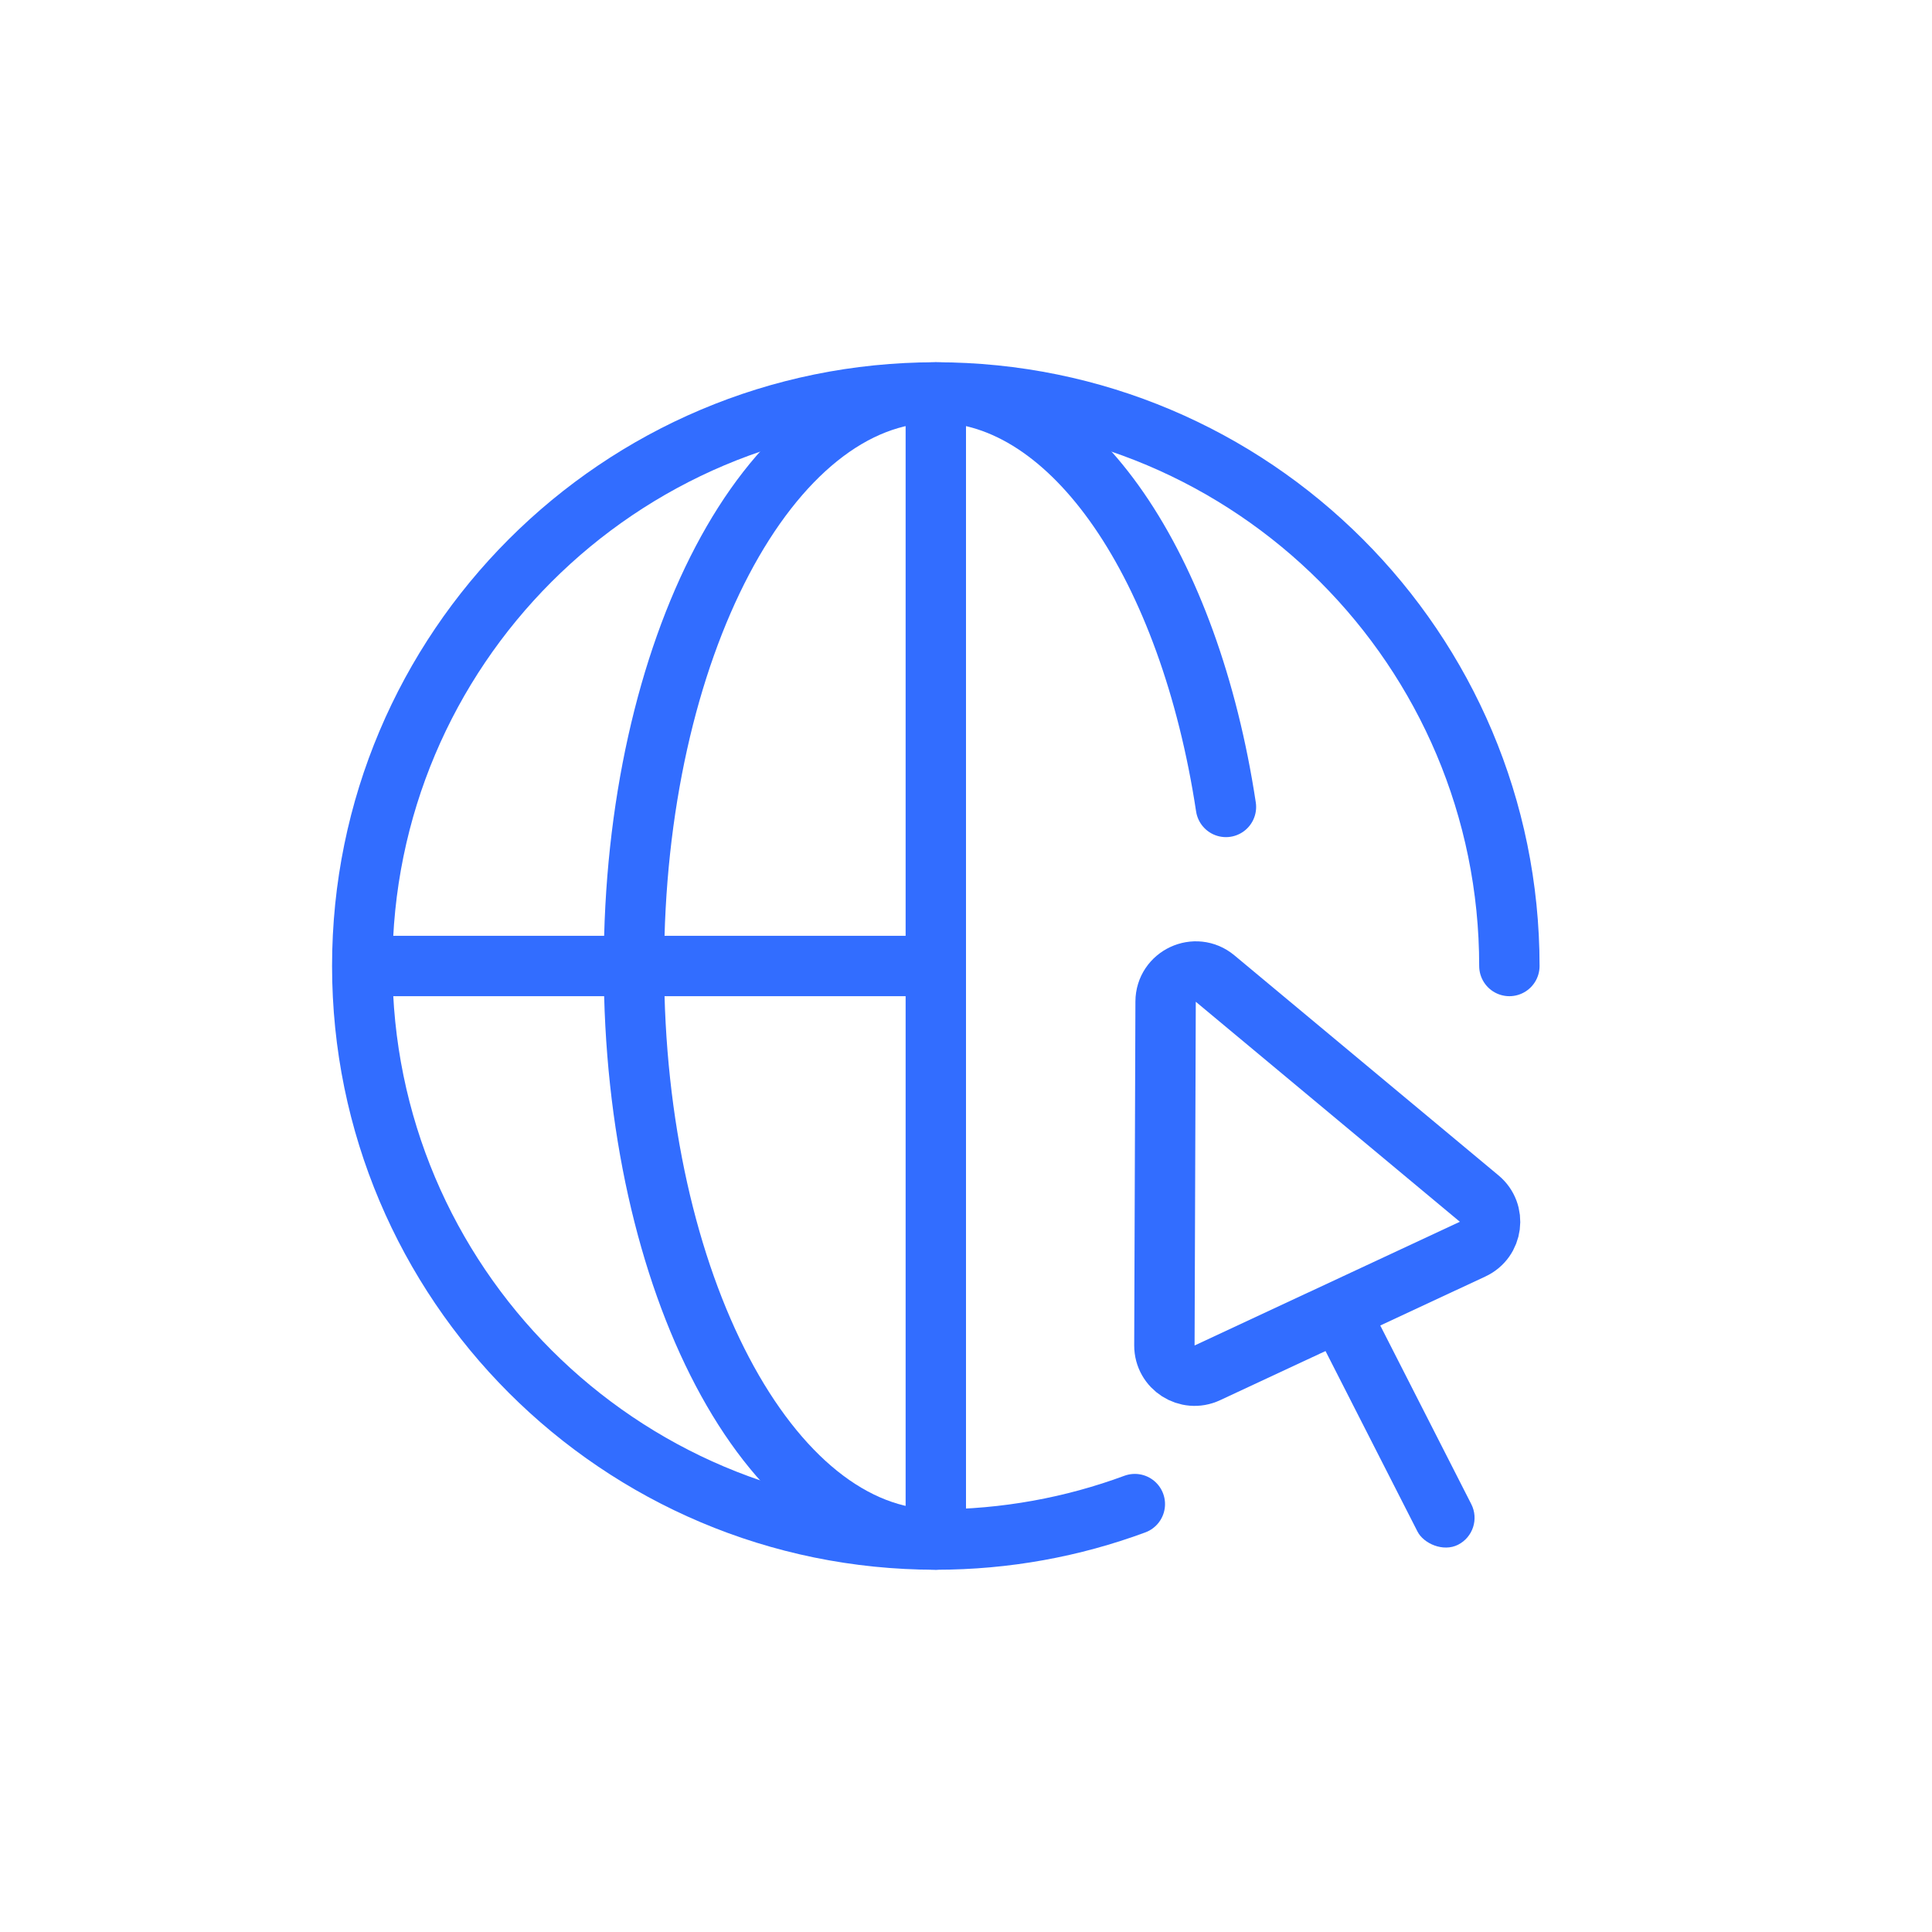
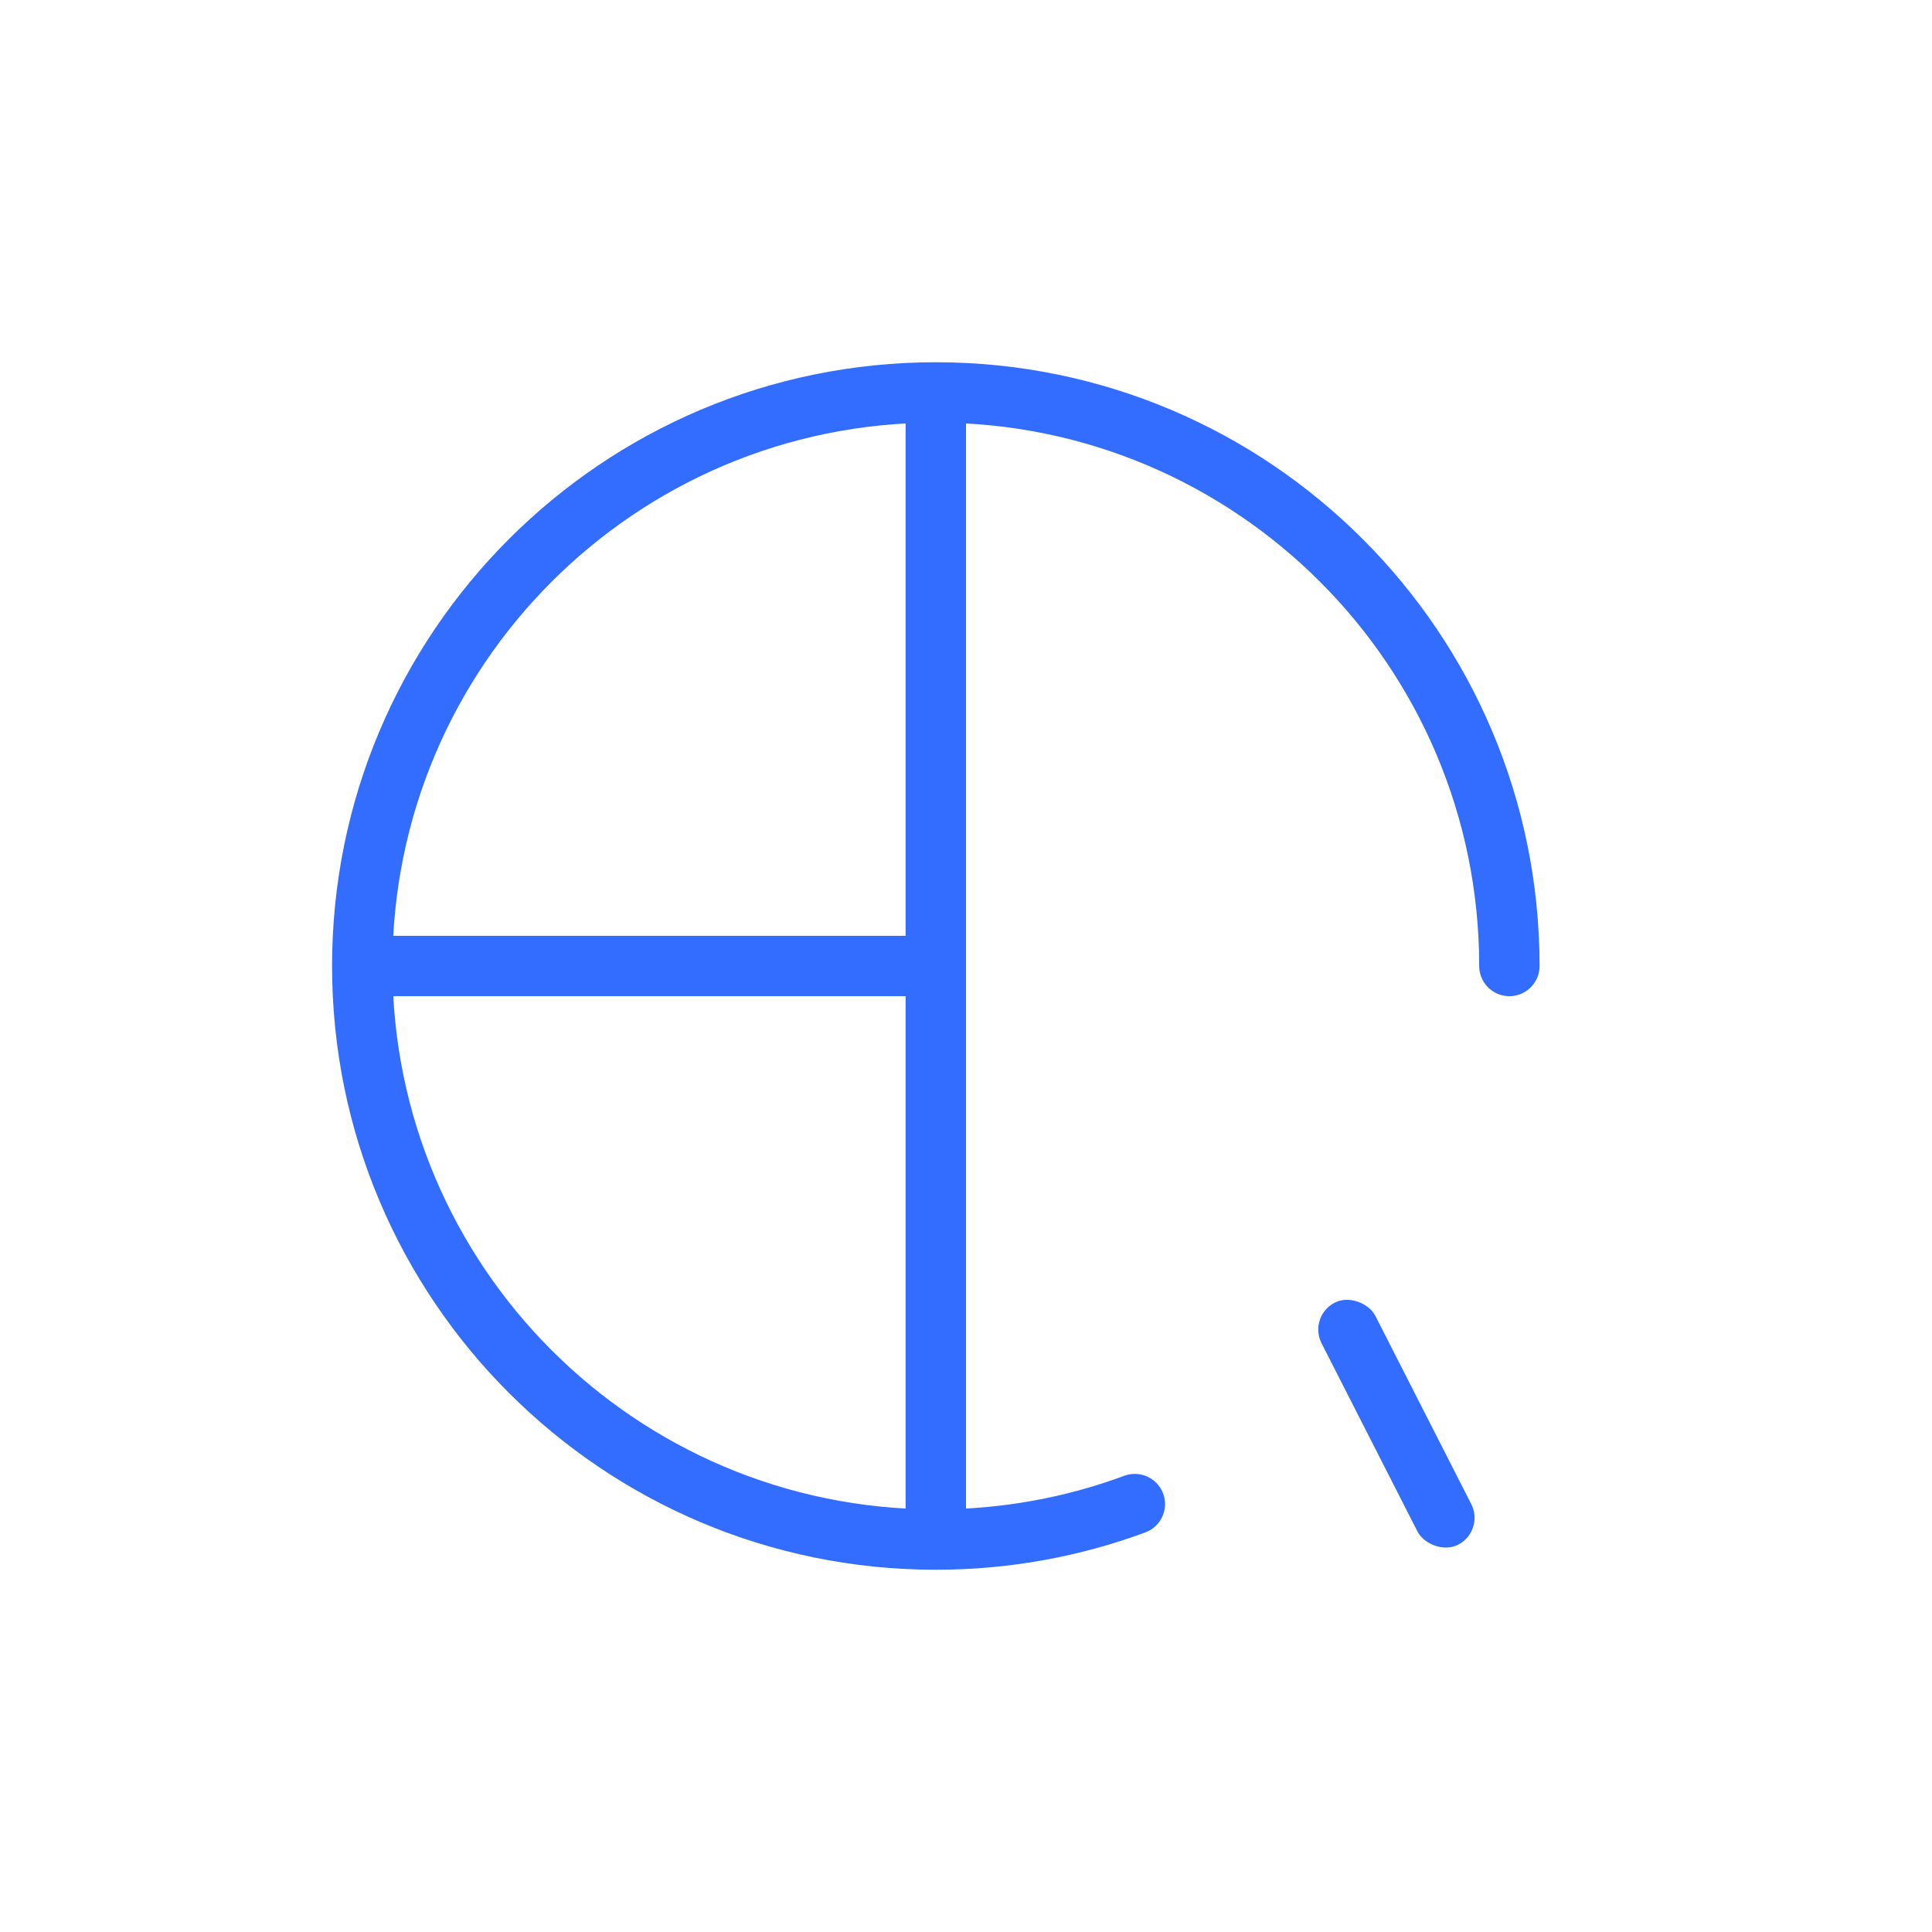
<svg xmlns="http://www.w3.org/2000/svg" width="64" height="64" viewBox="0 0 64 64" fill="none">
  <path d="M50 32C50 21.507 41.493 13 31 13C20.507 13 12 21.507 12 32C12 42.493 20.507 51 31 51C33.318 51 35.539 50.585 37.593 49.825" stroke="#326DFF" stroke-width="2" stroke-linecap="round" />
  <rect x="30" y="13" width="2" height="38" fill="#326DFF" />
-   <path d="M40.611 26.731C39.408 18.801 35.561 13 31 13C25.477 13 21 21.507 21 32C21 42.493 25.477 51 31 51" stroke="#326DFF" stroke-width="2" stroke-linecap="round" />
  <rect x="12" y="31" width="19" height="2" fill="#326DFF" />
-   <path d="M40.252 32.416L49.001 39.705C49.564 40.174 49.448 41.069 48.783 41.379L39.995 45.477C39.331 45.787 38.57 45.3 38.572 44.568L38.612 33.181C38.615 32.335 39.602 31.874 40.252 32.416Z" stroke="#326DFF" stroke-width="2" stroke-linejoin="round" />
  <rect x="43.324" y="43.606" width="2" height="9" rx="1" transform="rotate(-27 43.324 43.606)" fill="#326DFF" />
</svg>